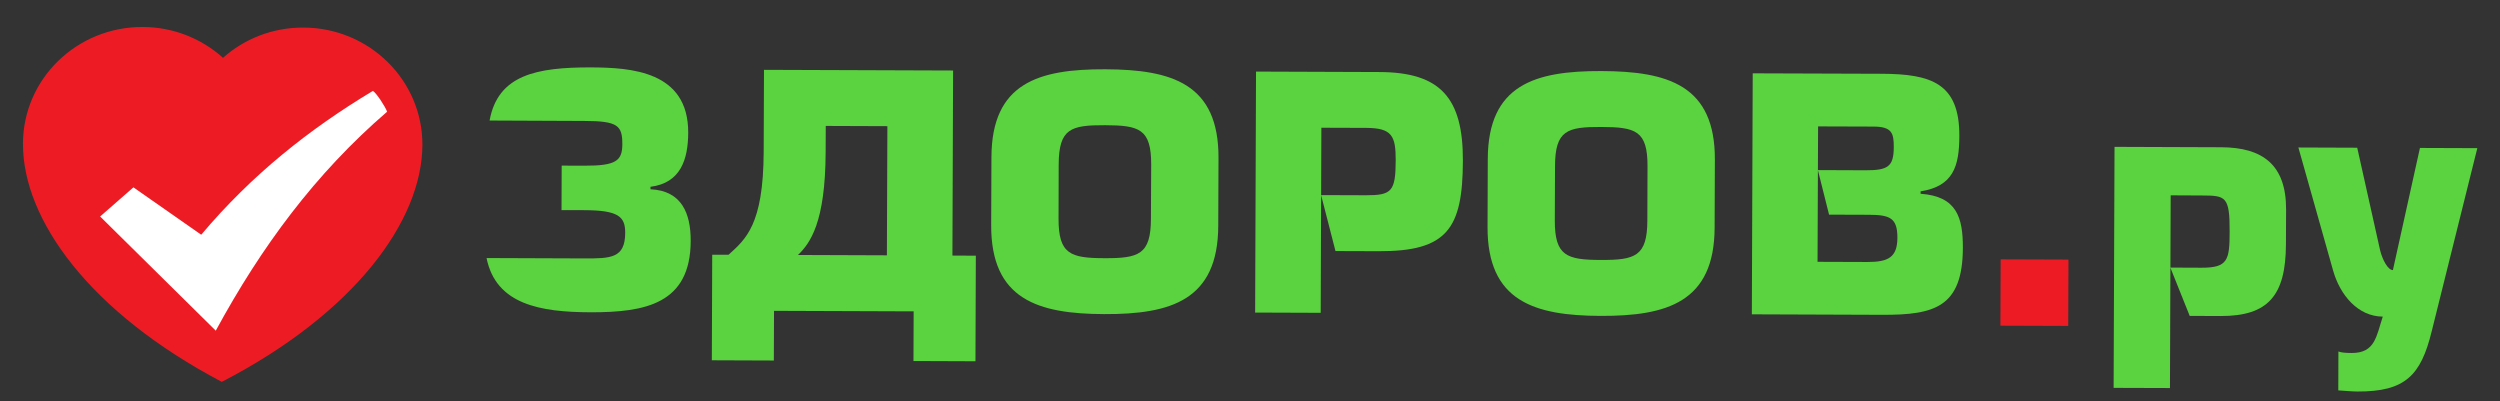
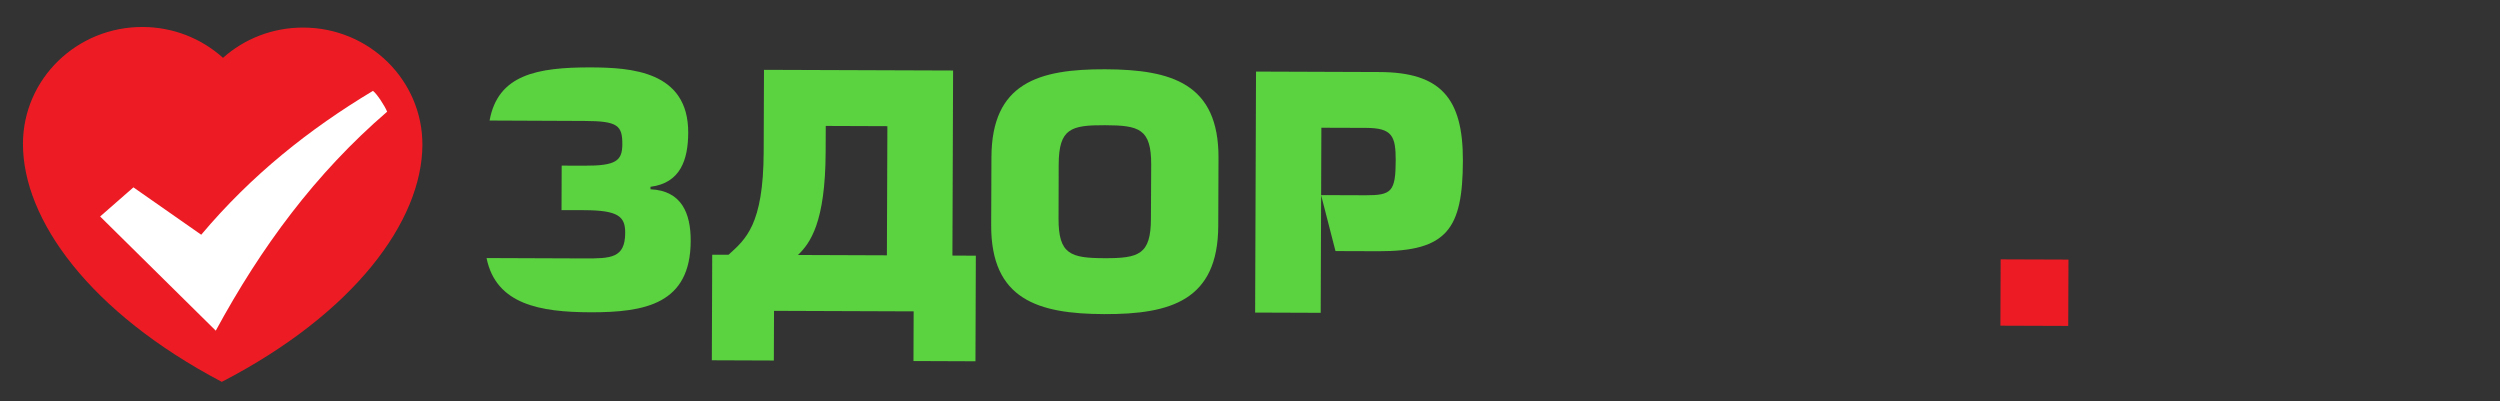
<svg xmlns="http://www.w3.org/2000/svg" width="399" height="64" viewBox="0 0 399 64" fill="none">
  <rect x="0" y="0" width="399" height="64" fill="#333333" stroke="none" />
  <path d="M77.654 41.184C79.154 48.622 86.282 49.813 94.191 49.84C103.067 49.87 110.198 48.46 110.236 38.469C110.253 34.05 108.798 30.432 103.818 30.208V29.812C108.626 29.212 109.823 25.451 109.839 21.182C109.877 11.323 100.662 10.788 94.336 10.757C85.683 10.732 79.463 11.931 78.138 19.237L93.286 19.305C98.609 19.316 99.331 20.036 99.325 23.033C99.309 25.641 98.35 26.468 93.262 26.444L89.644 26.432L89.619 33.532L93.237 33.543C98.714 33.563 99.788 34.567 99.782 37.168C99.764 41.214 97.501 41.26 93.208 41.244L77.654 41.184Z" fill="#5BD240" />
  <path d="M152.006 40.788L152.115 11.253L121.932 11.145L121.883 24.219C121.841 35.922 118.996 38.18 116.274 40.66L113.669 40.654L113.609 57.501L123.505 57.538L123.534 49.611L145.818 49.694L145.789 57.621L155.684 57.659L155.744 40.807L152.006 40.788ZM141.547 40.748L127.359 40.695C129.285 38.828 131.735 35.559 131.773 24.26L131.791 20.1L141.626 20.137L141.547 40.748Z" fill="#5BD240" />
  <path d="M176.38 11.056C165.804 11.02 158.278 13.211 158.234 25.076L158.193 35.929C158.151 47.795 165.659 50.099 176.233 50.132C186.872 50.169 194.385 47.925 194.434 36.059L194.474 25.205C194.518 13.34 187.013 11.097 176.38 11.056ZM183.689 34.924C183.671 40.631 181.754 41.227 176.258 41.207C170.837 41.189 168.926 40.571 168.944 34.864L168.967 26.226C168.998 20.508 170.915 19.966 176.349 19.984C181.831 20.003 183.743 20.567 183.73 26.274L183.689 34.924Z" fill="#5BD240" />
  <path d="M200.319 49.886L210.784 49.925L210.891 20.387L218.013 20.411C222.139 20.428 222.772 21.643 222.754 25.634C222.734 30.567 222.101 31.173 217.97 31.163L210.847 31.138L213.144 40.071L220.034 40.094C231.002 40.132 233.442 36.485 233.478 25.671C233.516 15.591 229.874 11.525 220.139 11.497L200.461 11.424L200.319 49.886Z" fill="#5BD240" />
-   <path d="M255.594 11.342C245.024 11.305 237.498 13.495 237.449 25.362L237.412 36.215C237.371 48.078 244.879 50.379 255.445 50.418C266.068 50.455 273.611 48.206 273.654 36.338L273.694 25.486C273.741 13.621 266.224 11.376 255.594 11.342ZM262.916 35.204C262.897 40.91 260.968 41.511 255.483 41.488C250.057 41.474 248.125 40.859 248.149 35.156L248.182 26.503C248.2 20.789 250.135 20.242 255.563 20.267C261.046 20.283 262.966 20.843 262.943 26.558L262.916 35.204Z" fill="#5BD240" />
-   <path d="M306.526 30.924V30.541C311.728 29.723 312.705 26.571 312.711 21.689C312.747 13.264 308.177 11.812 300.369 11.774L279.733 11.703L279.594 50.167L300.454 50.245C308.759 50.269 313.231 49.019 313.275 39.586C313.287 34.77 312.348 31.335 306.526 30.924ZM298.002 41.813L290.08 41.785L290.138 27.159L290.135 27.147H290.138L290.167 20.174L298.98 20.203C301.925 20.21 302.257 21.209 302.246 23.483C302.233 26.588 301.328 27.188 297.717 27.177L290.138 27.147V27.159L291.917 34.258L298.256 34.279C301.649 34.29 302.828 34.788 302.825 37.954C302.81 41.054 301.388 41.828 298.002 41.813Z" fill="#5BD240" />
-   <path d="M337.333 61.904L346.325 61.932L346.441 31.175L351.41 31.2C355.205 31.211 355.877 31.319 355.85 36.969C355.845 41.517 355.562 42.738 351.365 42.727L346.388 42.706L349.477 50.418L354.396 50.439C361.979 50.461 364.806 47.2 364.837 39.006L364.86 33.451C364.893 26.306 361.117 23.522 354.499 23.502L337.478 23.438L337.333 61.904Z" fill="#5BD240" />
-   <path d="M373.19 62.306C374.202 62.363 375.214 62.48 376.239 62.487C383.87 62.519 386.366 59.918 388.085 52.939L395.38 23.646L386.224 23.612L381.908 43.104C381.072 43.104 380.227 41.38 379.877 39.993L376.213 23.575L366.82 23.54L372.348 43.129C373.467 47.122 376.34 50.514 380.292 50.533C379.267 53.627 379.086 56.347 375.35 56.336C374.222 56.331 373.658 56.261 373.21 56.098L373.19 62.306Z" fill="#5BD240" />
  <path d="M319.265 51.979L330.089 52.017L330.128 41.43L319.304 41.392L319.265 51.979Z" fill="#ED1C24" />
  <path d="M48.442 4.4C43.491 4.38 38.986 6.208 35.591 9.23C32.214 6.188 27.716 4.322 22.774 4.306C12.258 4.27 3.7 12.594 3.665 22.905C3.618 35.058 14.34 49.856 35.384 60.937C35.384 60.937 35.4 60.937 35.411 60.937C56.533 50.009 67.367 35.28 67.415 23.127C67.449 12.821 58.95 4.439 48.442 4.4Z" fill="#ED1C24" />
  <path d="M34.437 52.775L15.981 34.551L21.294 29.901L32.114 37.463C40.166 27.902 49.374 20.596 59.525 14.501C60.167 14.981 61.44 16.944 61.785 17.828C50.328 27.701 41.682 39.424 34.437 52.775Z" fill="white" />
</svg>